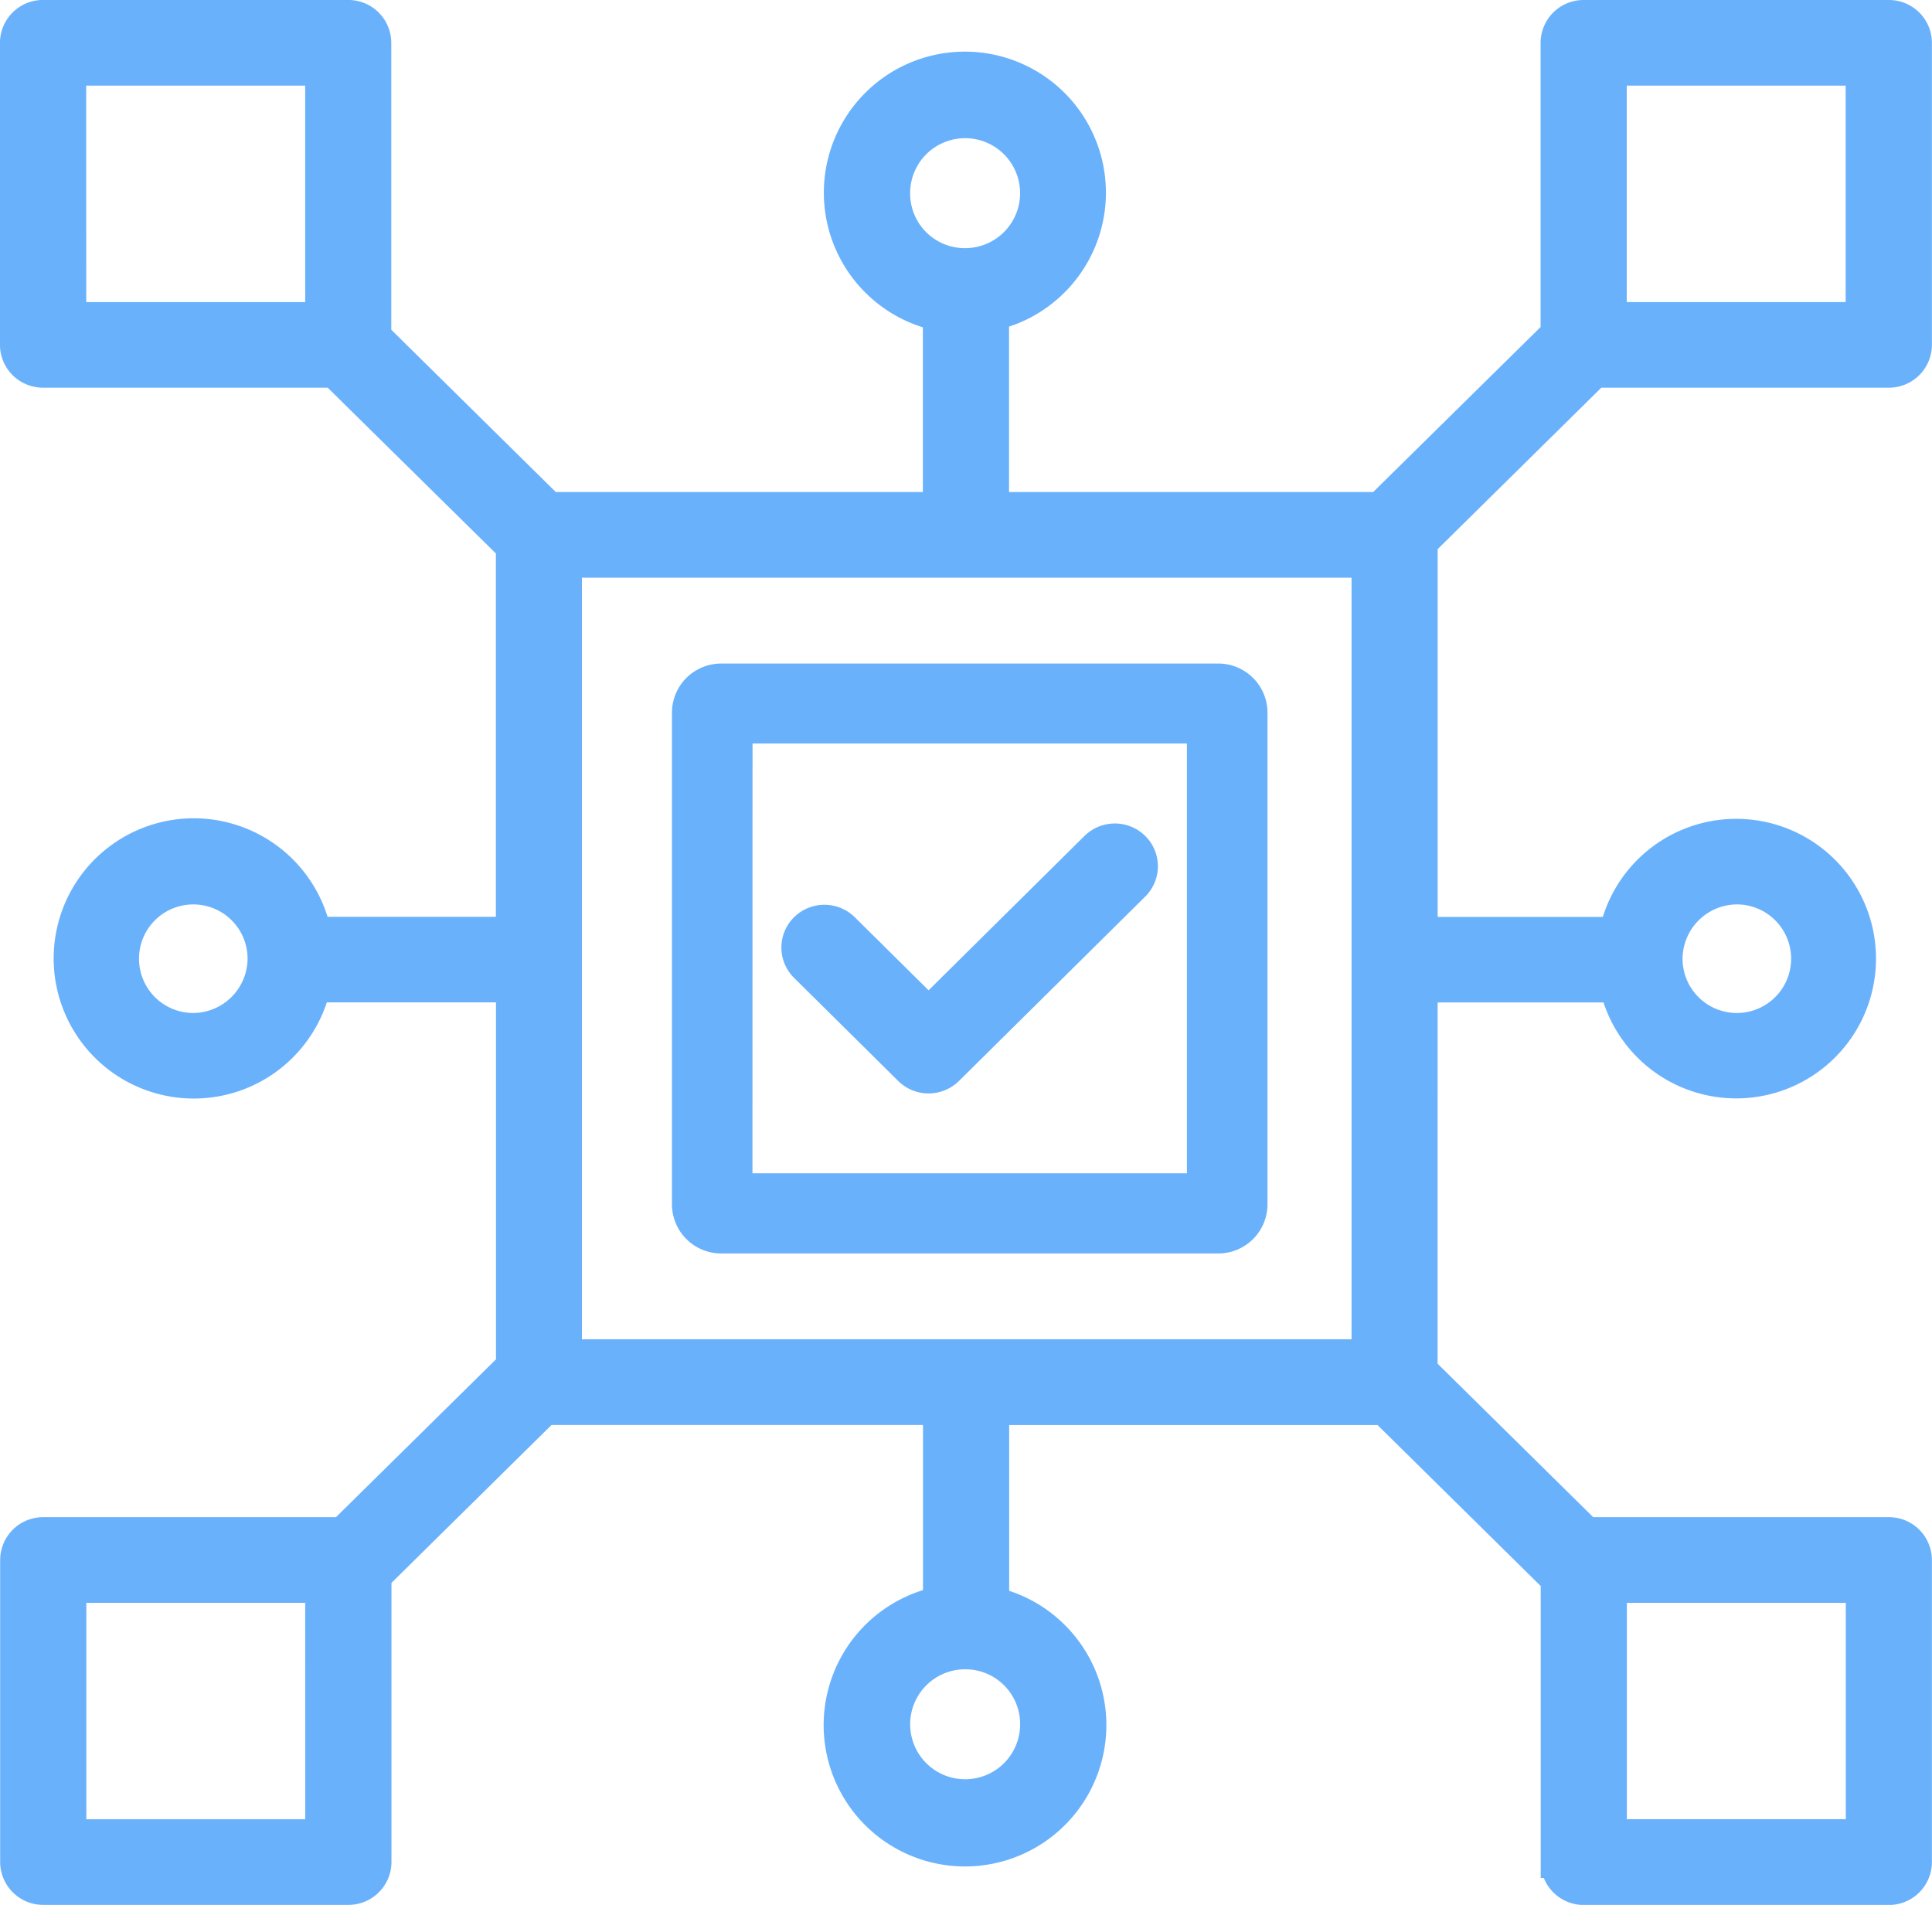
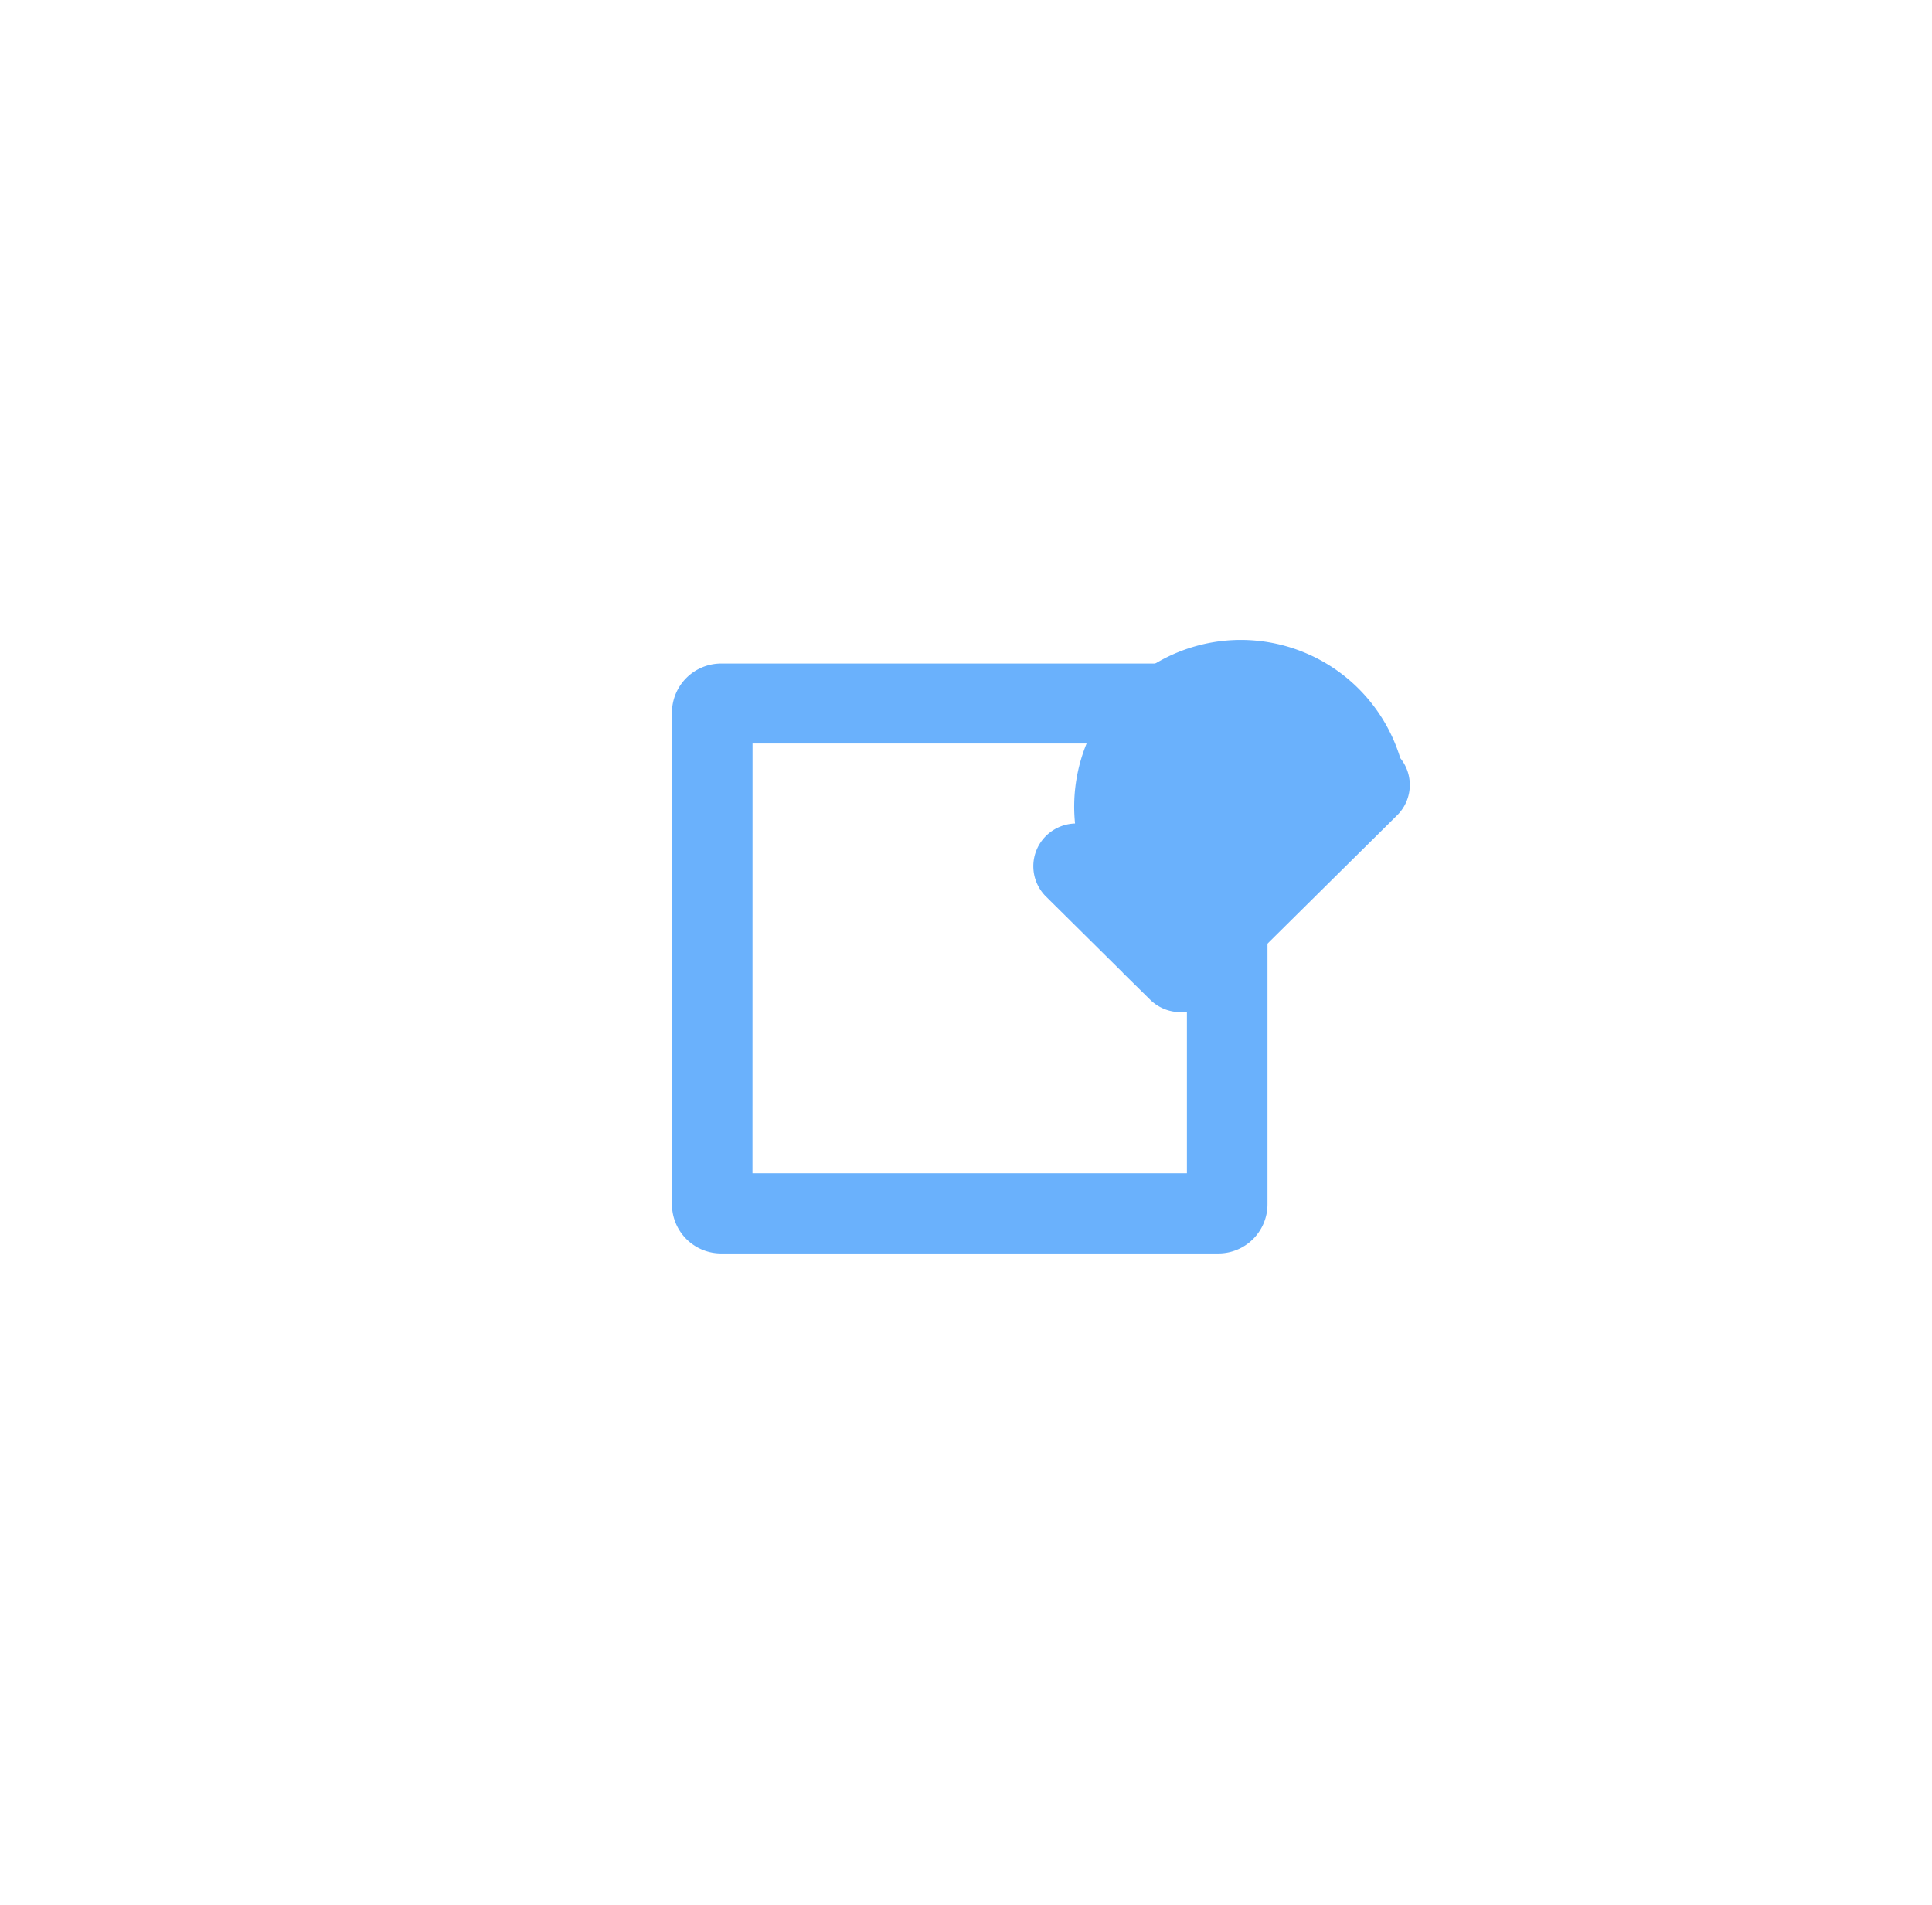
<svg xmlns="http://www.w3.org/2000/svg" width="61" height="60.143" viewBox="0 0 61 60.143">
  <defs>
    <style>
      .cls-1 {
        fill: #6ab1fc;
        stroke: #6ab1fc;
      }
    </style>
  </defs>
  <g id="Group_31" data-name="Group 31" transform="translate(-279.264 -789.424)">
    <path id="Path_110" data-name="Path 110" class="cls-1" d="M317.8,844.431h15.685a1.053,1.053,0,0,0,1.059-1.048V827.855a1.053,1.053,0,0,0-1.059-1.049H317.8a1.053,1.053,0,0,0-1.059,1.049v15.528A1.053,1.053,0,0,0,317.8,844.431Zm.485-16.1H333V842.9H318.283Z" transform="translate(-15.761 -15.932)" />
-     <path id="Path_111" data-name="Path 111" class="cls-1" d="M338.9,837.825h-9.538l-5.207-5.136V820.574h6.116a3.913,3.913,0,1,0-.015-1.7h-6.1V806.553l5.462-5.388H338.9a.857.857,0,0,0,.861-.852v-9.537a.856.856,0,0,0-.861-.852h-9.633a.856.856,0,0,0-.861.852v9.183l-5.5,5.42a.771.771,0,0,0-.053.079h-12.23v-6.1a3.953,3.953,0,1,0-1.721.015v6.085H296.579a.905.905,0,0,0-.053-.079l-5.408-5.335v-9.269a.856.856,0,0,0-.861-.852h-9.633a.856.856,0,0,0-.861.852v9.537a.856.856,0,0,0,.861.852h9.191l5.5,5.421a.818.818,0,0,0,.106.07V818.87h-6.2a3.924,3.924,0,1,0-.016,1.7h6.219v12c-.018.015-.04.02-.057.037l-5.29,5.218H280.63a.856.856,0,0,0-.861.852v9.537a.857.857,0,0,0,.861.852h9.633a.857.857,0,0,0,.861-.852v-9.023l5.349-5.277h12.433v6.1a3.963,3.963,0,1,0,1.721.015v-6.113h12.335l5.448,5.374v8.927a.856.856,0,0,0,.861.852H338.9a.856.856,0,0,0,.861-.852v-9.537A.856.856,0,0,0,338.9,837.825Zm-4.776-20.346a2.214,2.214,0,1,1-2.236,2.214A2.227,2.227,0,0,1,334.128,817.479ZM307.5,795.545a2.236,2.236,0,1,1,2.236,2.214A2.227,2.227,0,0,1,307.5,795.545Zm-26.016-3.917H289.4v7.833h-7.912Zm3.861,30.279a2.214,2.214,0,1,1,2.236-2.214A2.228,2.228,0,0,1,285.346,821.907Zm4.057,25.456H281.49V839.53H289.4Zm22.571-3.521a2.236,2.236,0,1,1-2.236-2.214A2.228,2.228,0,0,1,311.973,843.841Zm18.153-52.214h7.912v7.833h-7.912Zm-7.689,40.582h-25.3V807.163h25.3Zm15.605,15.152h-7.912V839.53h7.912Z" transform="translate(0 0)" />
-     <path id="Path_112" data-name="Path 112" class="cls-1" d="M332.184,835.944l-5.273,5.221-2.681-2.654a.866.866,0,0,0-1.217,0,.846.846,0,0,0,0,1.2l3.289,3.257a.867.867,0,0,0,1.217,0l5.882-5.823a.846.846,0,0,0,0-1.2A.866.866,0,0,0,332.184,835.944Z" transform="translate(-18.328 -19.771)" />
+     <path id="Path_112" data-name="Path 112" class="cls-1" d="M332.184,835.944a.866.866,0,0,0-1.217,0,.846.846,0,0,0,0,1.2l3.289,3.257a.867.867,0,0,0,1.217,0l5.882-5.823a.846.846,0,0,0,0-1.2A.866.866,0,0,0,332.184,835.944Z" transform="translate(-18.328 -19.771)" />
  </g>
</svg>